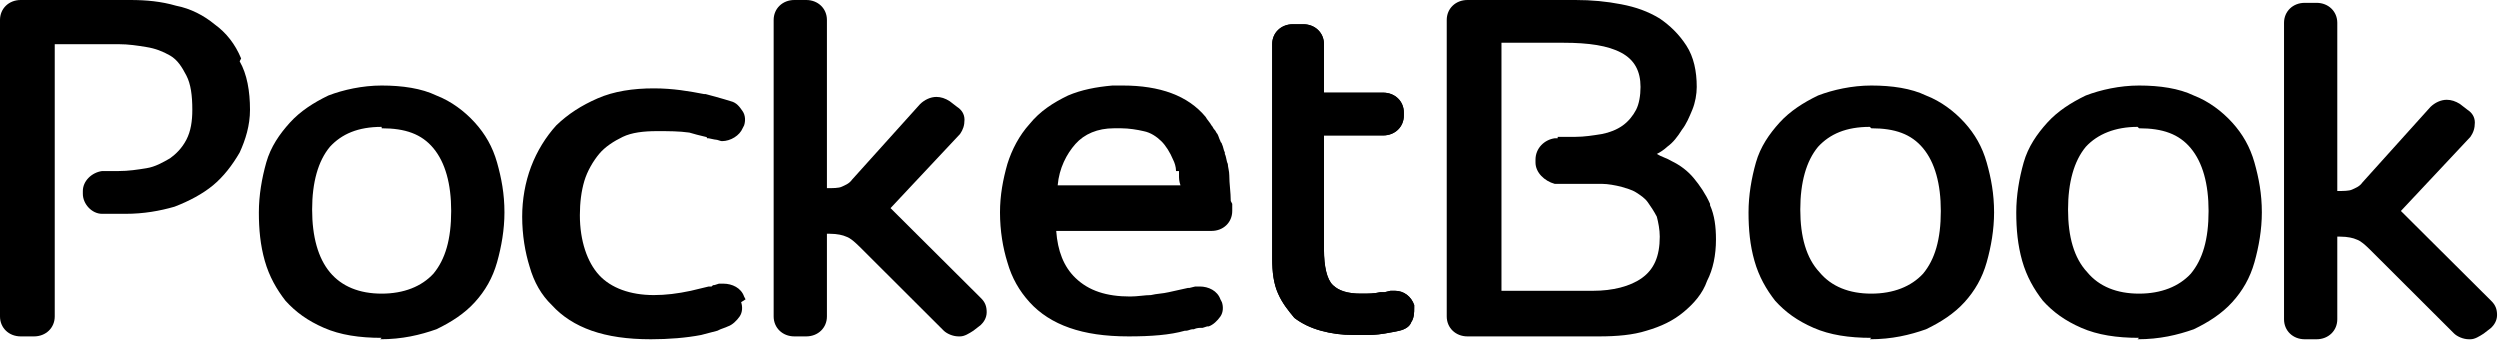
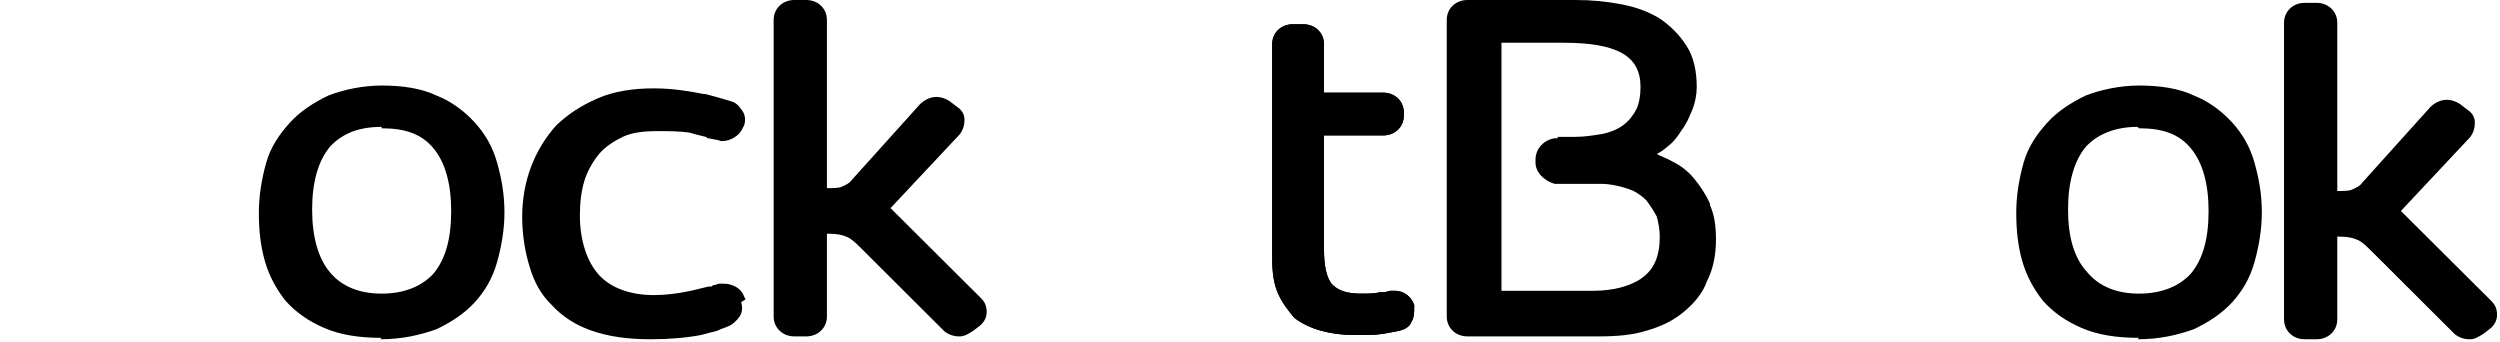
<svg xmlns="http://www.w3.org/2000/svg" width="95" height="13" viewBox="0 0 95 13" fill="none">
-   <path d="M71.053 4.821C70.154 4.821 69.535 5.092 69.086 5.579C68.636 6.121 68.411 6.933 68.411 7.963C68.411 8.992 68.636 9.804 69.142 10.346C69.592 10.887 70.266 11.158 71.109 11.158C71.953 11.158 72.627 10.887 73.077 10.4C73.527 9.858 73.751 9.1 73.751 8.017C73.751 6.987 73.527 6.175 73.077 5.633C72.627 5.092 72.009 4.875 71.109 4.875L71.053 4.821ZM71.109 12.838C70.266 12.838 69.535 12.729 68.917 12.458C68.299 12.188 67.849 11.863 67.456 11.429C67.118 10.996 66.837 10.508 66.669 9.912C66.5 9.317 66.444 8.721 66.444 8.071C66.444 7.421 66.556 6.771 66.725 6.175C66.894 5.579 67.231 5.092 67.624 4.658C68.018 4.225 68.524 3.9 69.086 3.629C69.648 3.413 70.379 3.25 71.109 3.25C71.897 3.25 72.627 3.358 73.189 3.629C73.751 3.846 74.257 4.225 74.651 4.658C75.044 5.092 75.326 5.579 75.494 6.175C75.663 6.771 75.775 7.367 75.775 8.071C75.775 8.721 75.663 9.371 75.494 9.967C75.326 10.562 75.044 11.05 74.651 11.483C74.257 11.917 73.751 12.242 73.189 12.512C72.571 12.729 71.897 12.892 71.053 12.892" fill="black" />
  <path d="M81.228 4.821C80.385 4.821 79.71 5.092 79.26 5.579C78.811 6.121 78.586 6.933 78.586 7.963C78.586 8.992 78.811 9.804 79.317 10.346C79.766 10.887 80.441 11.158 81.284 11.158C82.127 11.158 82.802 10.887 83.251 10.4C83.701 9.858 83.926 9.1 83.926 8.017C83.926 6.987 83.701 6.175 83.251 5.633C82.802 5.092 82.183 4.875 81.284 4.875L81.228 4.821ZM81.284 12.838C80.441 12.838 79.71 12.729 79.092 12.458C78.473 12.188 78.024 11.863 77.63 11.429C77.293 10.996 77.012 10.508 76.843 9.912C76.675 9.317 76.618 8.721 76.618 8.071C76.618 7.421 76.731 6.771 76.899 6.175C77.068 5.579 77.405 5.092 77.799 4.658C78.192 4.225 78.698 3.9 79.26 3.629C79.823 3.413 80.553 3.25 81.284 3.25C82.071 3.25 82.802 3.358 83.364 3.629C83.926 3.846 84.432 4.225 84.825 4.658C85.219 5.092 85.5 5.579 85.669 6.175C85.837 6.771 85.95 7.367 85.95 8.071C85.95 8.721 85.837 9.371 85.669 9.967C85.5 10.562 85.219 11.05 84.825 11.483C84.432 11.917 83.926 12.242 83.364 12.512C82.746 12.729 82.071 12.892 81.228 12.892" fill="black" />
  <path d="M93.82 12.892C93.595 12.892 93.37 12.783 93.257 12.675L90.053 9.479C89.885 9.317 89.716 9.154 89.547 9.1C89.435 9.046 89.21 8.992 88.929 8.992H88.817V12.133C88.817 12.567 88.479 12.892 88.03 12.892H87.58C87.13 12.892 86.793 12.567 86.793 12.133V0.867C86.793 0.433 87.13 0.108 87.58 0.108H88.03C88.479 0.108 88.817 0.433 88.817 0.867V7.258C89.041 7.258 89.266 7.258 89.379 7.204C89.491 7.15 89.66 7.096 89.772 6.933L92.358 4.063C92.527 3.9 92.751 3.792 92.976 3.792C93.145 3.792 93.314 3.846 93.482 3.954L93.763 4.171C93.932 4.279 94.044 4.442 94.044 4.658C94.044 4.875 93.988 5.038 93.876 5.2L91.234 8.017L94.663 11.429C94.831 11.592 94.888 11.754 94.888 11.971C94.888 12.188 94.775 12.35 94.663 12.458L94.382 12.675C94.213 12.783 94.044 12.892 93.876 12.892" fill="black" />
  <path d="M59.192 5.254H59.136H59.08C58.686 5.308 58.349 5.633 58.349 6.067V6.175C58.349 6.554 58.686 6.879 59.08 6.987H59.192H59.698H60.035C60.317 6.987 60.654 6.987 60.879 6.987C61.103 6.987 61.385 7.042 61.609 7.096C61.778 7.15 62.003 7.204 62.172 7.312C62.34 7.421 62.509 7.529 62.621 7.692C62.734 7.854 62.846 8.017 62.959 8.233C63.015 8.45 63.071 8.721 63.071 8.992C63.071 9.75 62.846 10.238 62.396 10.562C61.947 10.887 61.272 11.05 60.541 11.05H57.056V1.625H59.417C60.373 1.625 61.103 1.733 61.609 2.004C62.115 2.275 62.34 2.708 62.34 3.304C62.34 3.629 62.284 3.954 62.172 4.171C62.059 4.388 61.891 4.604 61.666 4.767C61.441 4.929 61.16 5.037 60.879 5.092C60.541 5.146 60.204 5.2 59.867 5.2H59.698H59.192V5.254ZM64.982 7.746C64.814 7.367 64.589 7.042 64.364 6.771C64.139 6.5 63.858 6.283 63.521 6.121C63.352 6.013 63.127 5.958 62.959 5.85C63.071 5.796 63.24 5.688 63.352 5.579C63.577 5.417 63.745 5.2 63.914 4.929C64.083 4.713 64.195 4.442 64.308 4.171C64.42 3.9 64.476 3.575 64.476 3.304C64.476 2.708 64.364 2.167 64.083 1.733C63.802 1.3 63.465 0.975 63.071 0.704C62.621 0.433 62.172 0.271 61.609 0.163C61.047 0.054 60.485 0 59.867 0H57.112H56.775H55.763C55.314 0 54.976 0.325 54.976 0.758V12.025C54.976 12.458 55.314 12.783 55.763 12.783H56.775H57.112H60.766C61.441 12.783 62.059 12.729 62.565 12.567C63.127 12.404 63.577 12.188 63.97 11.863C64.364 11.537 64.701 11.158 64.87 10.671C65.095 10.238 65.207 9.696 65.207 9.1C65.207 8.613 65.151 8.179 64.982 7.8V7.746Z" fill="black" />
  <path d="M14.503 4.821C13.604 4.821 12.985 5.092 12.536 5.579C12.086 6.121 11.861 6.933 11.861 7.963C11.861 8.992 12.086 9.804 12.536 10.346C12.985 10.887 13.66 11.158 14.503 11.158C15.346 11.158 16.021 10.887 16.47 10.4C16.92 9.858 17.145 9.1 17.145 8.017C17.145 6.987 16.92 6.175 16.47 5.633C16.021 5.092 15.402 4.875 14.503 4.875V4.821ZM14.503 12.838C13.66 12.838 12.929 12.729 12.311 12.458C11.692 12.188 11.243 11.863 10.849 11.429C10.512 10.996 10.231 10.508 10.062 9.912C9.893 9.317 9.837 8.721 9.837 8.071C9.837 7.421 9.95 6.771 10.118 6.175C10.287 5.579 10.624 5.092 11.018 4.658C11.411 4.225 11.917 3.9 12.479 3.629C13.041 3.413 13.772 3.25 14.503 3.25C15.29 3.25 16.021 3.358 16.583 3.629C17.145 3.846 17.651 4.225 18.044 4.658C18.438 5.092 18.719 5.579 18.888 6.175C19.056 6.771 19.169 7.367 19.169 8.071C19.169 8.721 19.056 9.371 18.888 9.967C18.719 10.562 18.438 11.05 18.044 11.483C17.651 11.917 17.145 12.242 16.583 12.512C15.964 12.729 15.29 12.892 14.447 12.892" fill="black" />
  <path d="M36.426 12.783C36.201 12.783 35.976 12.675 35.864 12.567L32.66 9.371C32.491 9.208 32.322 9.046 32.154 8.992C32.041 8.938 31.817 8.883 31.535 8.883H31.423V12.025C31.423 12.458 31.086 12.783 30.636 12.783H30.186C29.737 12.783 29.399 12.458 29.399 12.025V0.758C29.399 0.325 29.737 0 30.186 0H30.636C31.086 0 31.423 0.325 31.423 0.758V7.15C31.648 7.15 31.873 7.15 31.985 7.096C32.098 7.042 32.266 6.987 32.379 6.825L34.965 3.954C35.133 3.792 35.358 3.683 35.583 3.683C35.752 3.683 35.92 3.737 36.089 3.846L36.37 4.062C36.538 4.171 36.651 4.333 36.651 4.55C36.651 4.767 36.595 4.929 36.482 5.092L33.84 7.908L37.269 11.321C37.438 11.483 37.494 11.646 37.494 11.863C37.494 12.079 37.382 12.242 37.269 12.35L36.988 12.567C36.819 12.675 36.651 12.783 36.482 12.783" fill="black" />
-   <path d="M9.163 2.221C8.938 1.679 8.601 1.246 8.151 0.921C7.757 0.596 7.251 0.325 6.689 0.217C6.127 0.054 5.565 0 4.947 0H2.08H1.799H0.787C0.337 0 0 0.325 0 0.758V12.025C0 12.458 0.337 12.783 0.787 12.783H1.293C1.743 12.783 2.08 12.458 2.08 12.025V1.679H4.497C4.891 1.679 5.228 1.733 5.565 1.788C5.902 1.842 6.183 1.95 6.465 2.112C6.746 2.275 6.914 2.546 7.083 2.871C7.251 3.196 7.308 3.629 7.308 4.171C7.308 4.604 7.251 4.983 7.083 5.308C6.914 5.633 6.689 5.85 6.465 6.013C6.183 6.175 5.902 6.338 5.565 6.392C5.228 6.446 4.891 6.5 4.497 6.5H4.441H3.935H3.879C3.485 6.554 3.148 6.879 3.148 7.258V7.367C3.148 7.746 3.485 8.125 3.879 8.125H3.935H4.441H4.778C5.453 8.125 6.071 8.017 6.633 7.854C7.195 7.638 7.701 7.367 8.095 7.042C8.488 6.717 8.825 6.283 9.107 5.796C9.331 5.308 9.5 4.767 9.5 4.171C9.5 3.467 9.388 2.817 9.107 2.329" fill="black" />
-   <path d="M44.802 6.5C44.802 6.554 44.802 6.608 44.802 6.608V6.662C44.802 6.771 44.802 6.879 44.858 7.042H42.328H40.192C40.248 6.392 40.53 5.85 40.867 5.471C41.204 5.092 41.71 4.875 42.328 4.875H42.441C42.497 4.875 42.553 4.875 42.609 4.875C42.891 4.875 43.228 4.929 43.453 4.983C43.734 5.037 43.959 5.2 44.127 5.362C44.296 5.525 44.465 5.796 44.577 6.067C44.633 6.175 44.689 6.338 44.689 6.5H44.802ZM46.769 7.638C46.769 7.312 46.713 6.987 46.713 6.662C46.713 6.5 46.657 6.338 46.657 6.229C46.601 6.121 46.601 5.958 46.544 5.85V5.796C46.488 5.688 46.488 5.579 46.432 5.471C46.432 5.417 46.376 5.417 46.376 5.362C46.319 5.254 46.319 5.2 46.263 5.092C46.207 5.037 46.207 4.983 46.151 4.929C46.095 4.875 46.095 4.821 46.038 4.767C45.982 4.658 45.87 4.55 45.814 4.442C45.139 3.629 44.071 3.25 42.666 3.25C42.609 3.25 42.497 3.25 42.441 3.25C42.385 3.25 42.385 3.25 42.328 3.25H42.272C41.654 3.304 41.092 3.413 40.586 3.629C40.024 3.9 39.518 4.225 39.124 4.713C38.731 5.146 38.45 5.688 38.281 6.229C38.112 6.825 38 7.421 38 8.071C38 8.775 38.112 9.425 38.281 9.967C38.45 10.562 38.731 11.05 39.124 11.483C39.518 11.917 40.024 12.242 40.642 12.458C41.26 12.675 41.991 12.783 42.891 12.783C43.734 12.783 44.465 12.729 45.027 12.567H45.083C45.139 12.567 45.252 12.512 45.308 12.512H45.364C45.476 12.458 45.589 12.458 45.645 12.458H45.701L45.87 12.404C45.926 12.404 45.926 12.404 45.926 12.404C46.095 12.35 46.263 12.188 46.376 12.025C46.488 11.863 46.488 11.646 46.432 11.483L46.376 11.375C46.263 11.05 45.926 10.887 45.589 10.887C45.532 10.887 45.476 10.887 45.42 10.887L45.195 10.942H45.139C44.914 10.996 44.633 11.05 44.408 11.104C44.183 11.158 43.959 11.158 43.734 11.213C43.509 11.213 43.228 11.267 42.947 11.267C42.047 11.267 41.373 11.05 40.867 10.562C40.417 10.129 40.192 9.533 40.136 8.775H42.272H45.701H46.038C46.488 8.775 46.825 8.45 46.825 8.017V7.854C46.825 7.8 46.825 7.8 46.825 7.746" fill="black" />
  <path d="M28.331 11.375L28.275 11.267C28.163 10.942 27.825 10.779 27.488 10.779C27.432 10.779 27.376 10.779 27.32 10.779L27.151 10.833C27.095 10.833 27.095 10.833 27.038 10.888H26.926C26.701 10.942 26.476 10.996 26.252 11.05C25.746 11.158 25.296 11.213 24.846 11.213C23.947 11.213 23.216 10.942 22.766 10.454C22.317 9.967 22.035 9.154 22.035 8.179C22.035 7.692 22.092 7.258 22.204 6.879C22.317 6.5 22.541 6.121 22.766 5.85C22.991 5.579 23.328 5.363 23.666 5.2C24.003 5.038 24.453 4.983 24.959 4.983C25.408 4.983 25.802 4.983 26.195 5.038C26.364 5.092 26.589 5.146 26.814 5.2C26.814 5.2 26.87 5.2 26.87 5.254H26.926C27.151 5.308 27.207 5.308 27.207 5.308C27.263 5.308 27.376 5.363 27.432 5.363C27.769 5.363 28.107 5.146 28.219 4.875L28.275 4.767C28.331 4.604 28.331 4.388 28.219 4.225C28.107 4.063 27.994 3.9 27.769 3.846C27.769 3.846 27.432 3.738 26.814 3.575H26.757C26.195 3.467 25.577 3.358 24.846 3.358C24.059 3.358 23.328 3.467 22.71 3.738C22.092 4.008 21.586 4.333 21.136 4.767C20.743 5.2 20.405 5.742 20.18 6.338C19.956 6.933 19.843 7.583 19.843 8.233C19.843 8.938 19.956 9.588 20.124 10.129C20.293 10.725 20.574 11.213 20.968 11.592C21.361 12.025 21.867 12.35 22.485 12.567C23.104 12.783 23.834 12.892 24.734 12.892C25.408 12.892 26.083 12.838 26.645 12.729C26.87 12.675 27.038 12.621 27.263 12.567L27.376 12.513C27.544 12.458 27.657 12.404 27.657 12.404C27.825 12.35 27.994 12.188 28.107 12.025C28.219 11.863 28.219 11.646 28.163 11.483" fill="black" />
  <path d="M53.74 11.646V11.592C53.627 11.267 53.346 11.05 53.009 11.05C52.953 11.05 52.897 11.05 52.84 11.05L52.615 11.104H52.447C52.222 11.158 51.997 11.158 51.716 11.158C51.21 11.158 50.873 11.05 50.648 10.833C50.423 10.617 50.311 10.129 50.311 9.479V5.146H50.929H51.941H52.559C53.009 5.146 53.346 4.821 53.346 4.388V4.279C53.346 3.846 53.009 3.521 52.559 3.521H51.941H50.929H50.311V3.25V2.492V1.679C50.311 1.246 49.973 0.921 49.524 0.921H49.13C48.681 0.921 48.343 1.246 48.343 1.679V2.492V3.25V9.804C48.343 10.346 48.399 10.779 48.568 11.158C48.737 11.538 48.962 11.808 49.186 12.079C49.468 12.296 49.805 12.458 50.198 12.567C50.592 12.675 50.985 12.729 51.435 12.729C51.66 12.729 51.885 12.729 52.053 12.729C52.053 12.729 52.278 12.729 52.615 12.675C52.953 12.621 53.178 12.567 53.178 12.567C53.402 12.513 53.571 12.404 53.627 12.242C53.74 12.079 53.74 11.863 53.74 11.7" fill="black" />
  <path d="M53.74 11.646V11.592C53.627 11.267 53.346 11.05 53.009 11.05C52.953 11.05 52.897 11.05 52.84 11.05L52.615 11.104H52.447C52.222 11.158 51.997 11.158 51.716 11.158C51.21 11.158 50.873 11.05 50.648 10.833C50.423 10.617 50.311 10.129 50.311 9.479V5.146H50.929H51.941H52.559C53.009 5.146 53.346 4.821 53.346 4.388V4.279C53.346 3.846 53.009 3.521 52.559 3.521H51.941H50.929H50.311V3.25V2.492V1.679C50.311 1.246 49.973 0.921 49.524 0.921H49.13C48.681 0.921 48.343 1.246 48.343 1.679V2.492V3.25V9.804C48.343 10.346 48.399 10.779 48.568 11.158C48.737 11.538 48.962 11.808 49.186 12.079C49.468 12.296 49.805 12.458 50.198 12.567C50.592 12.675 50.985 12.729 51.435 12.729C51.66 12.729 51.885 12.729 52.053 12.729C52.053 12.729 52.278 12.729 52.615 12.675C52.953 12.621 53.178 12.567 53.178 12.567C53.402 12.513 53.571 12.404 53.627 12.242C53.74 12.079 53.74 11.863 53.74 11.7" fill="black" />
</svg>